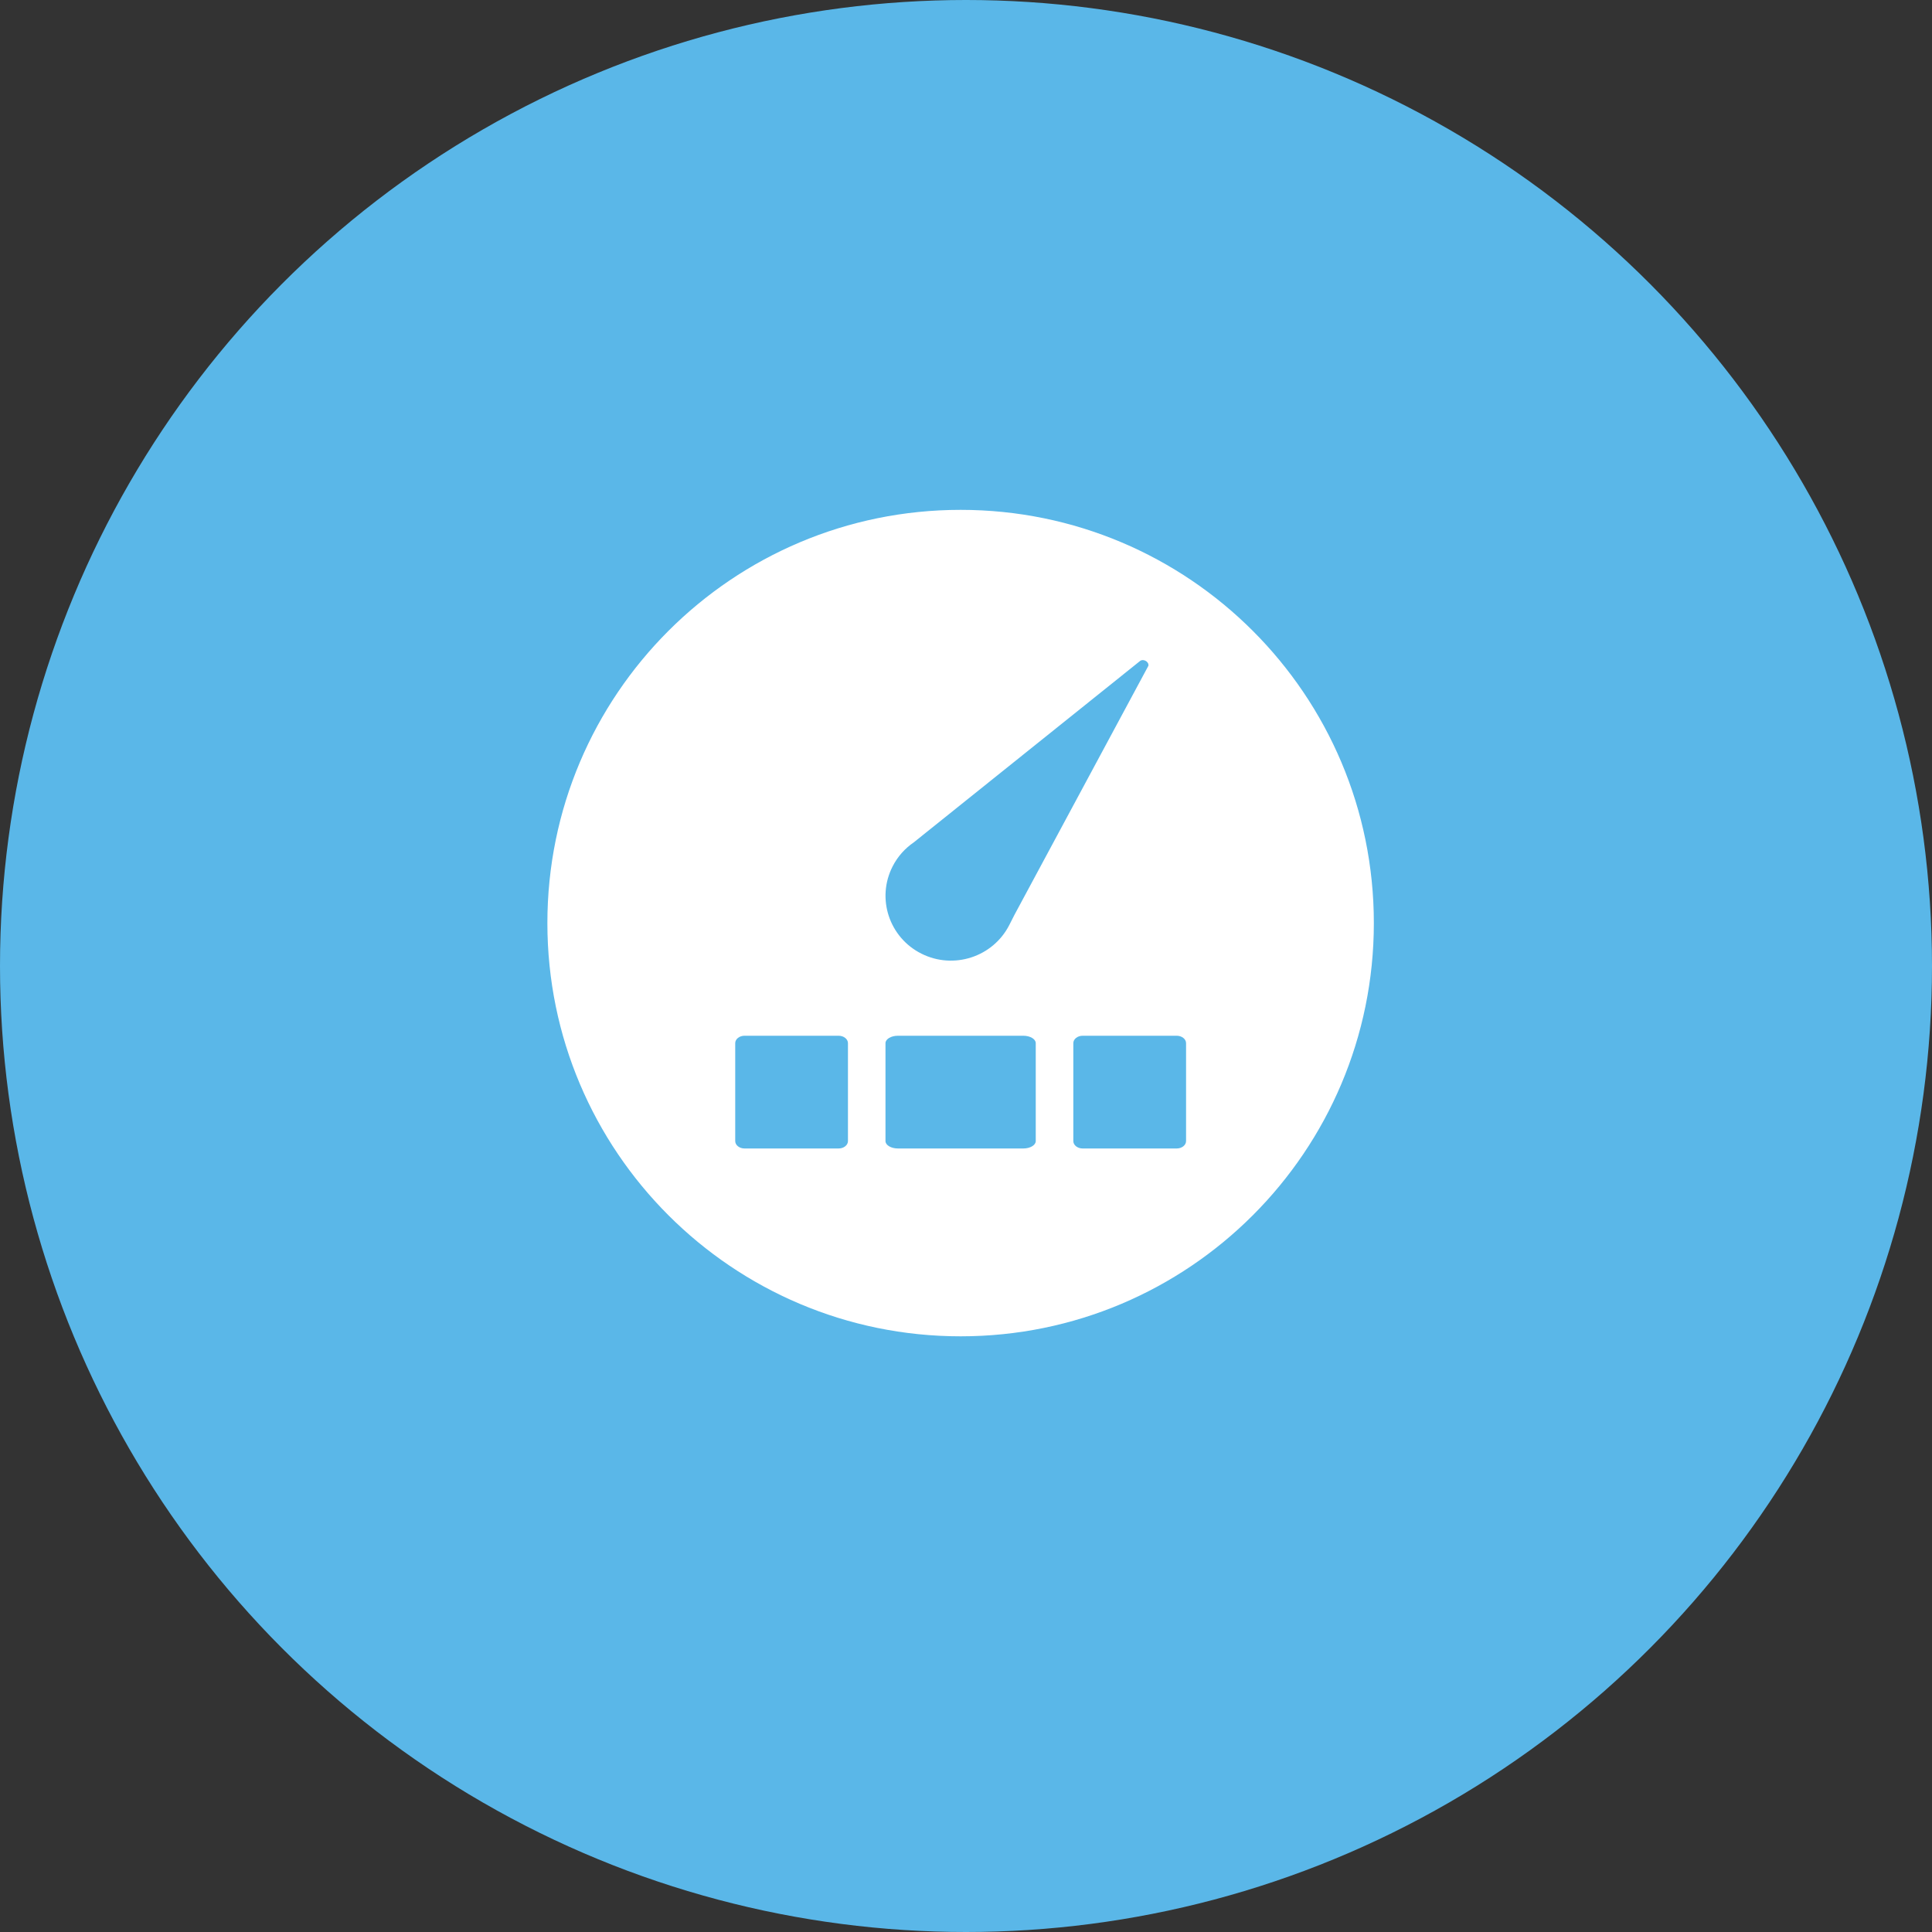
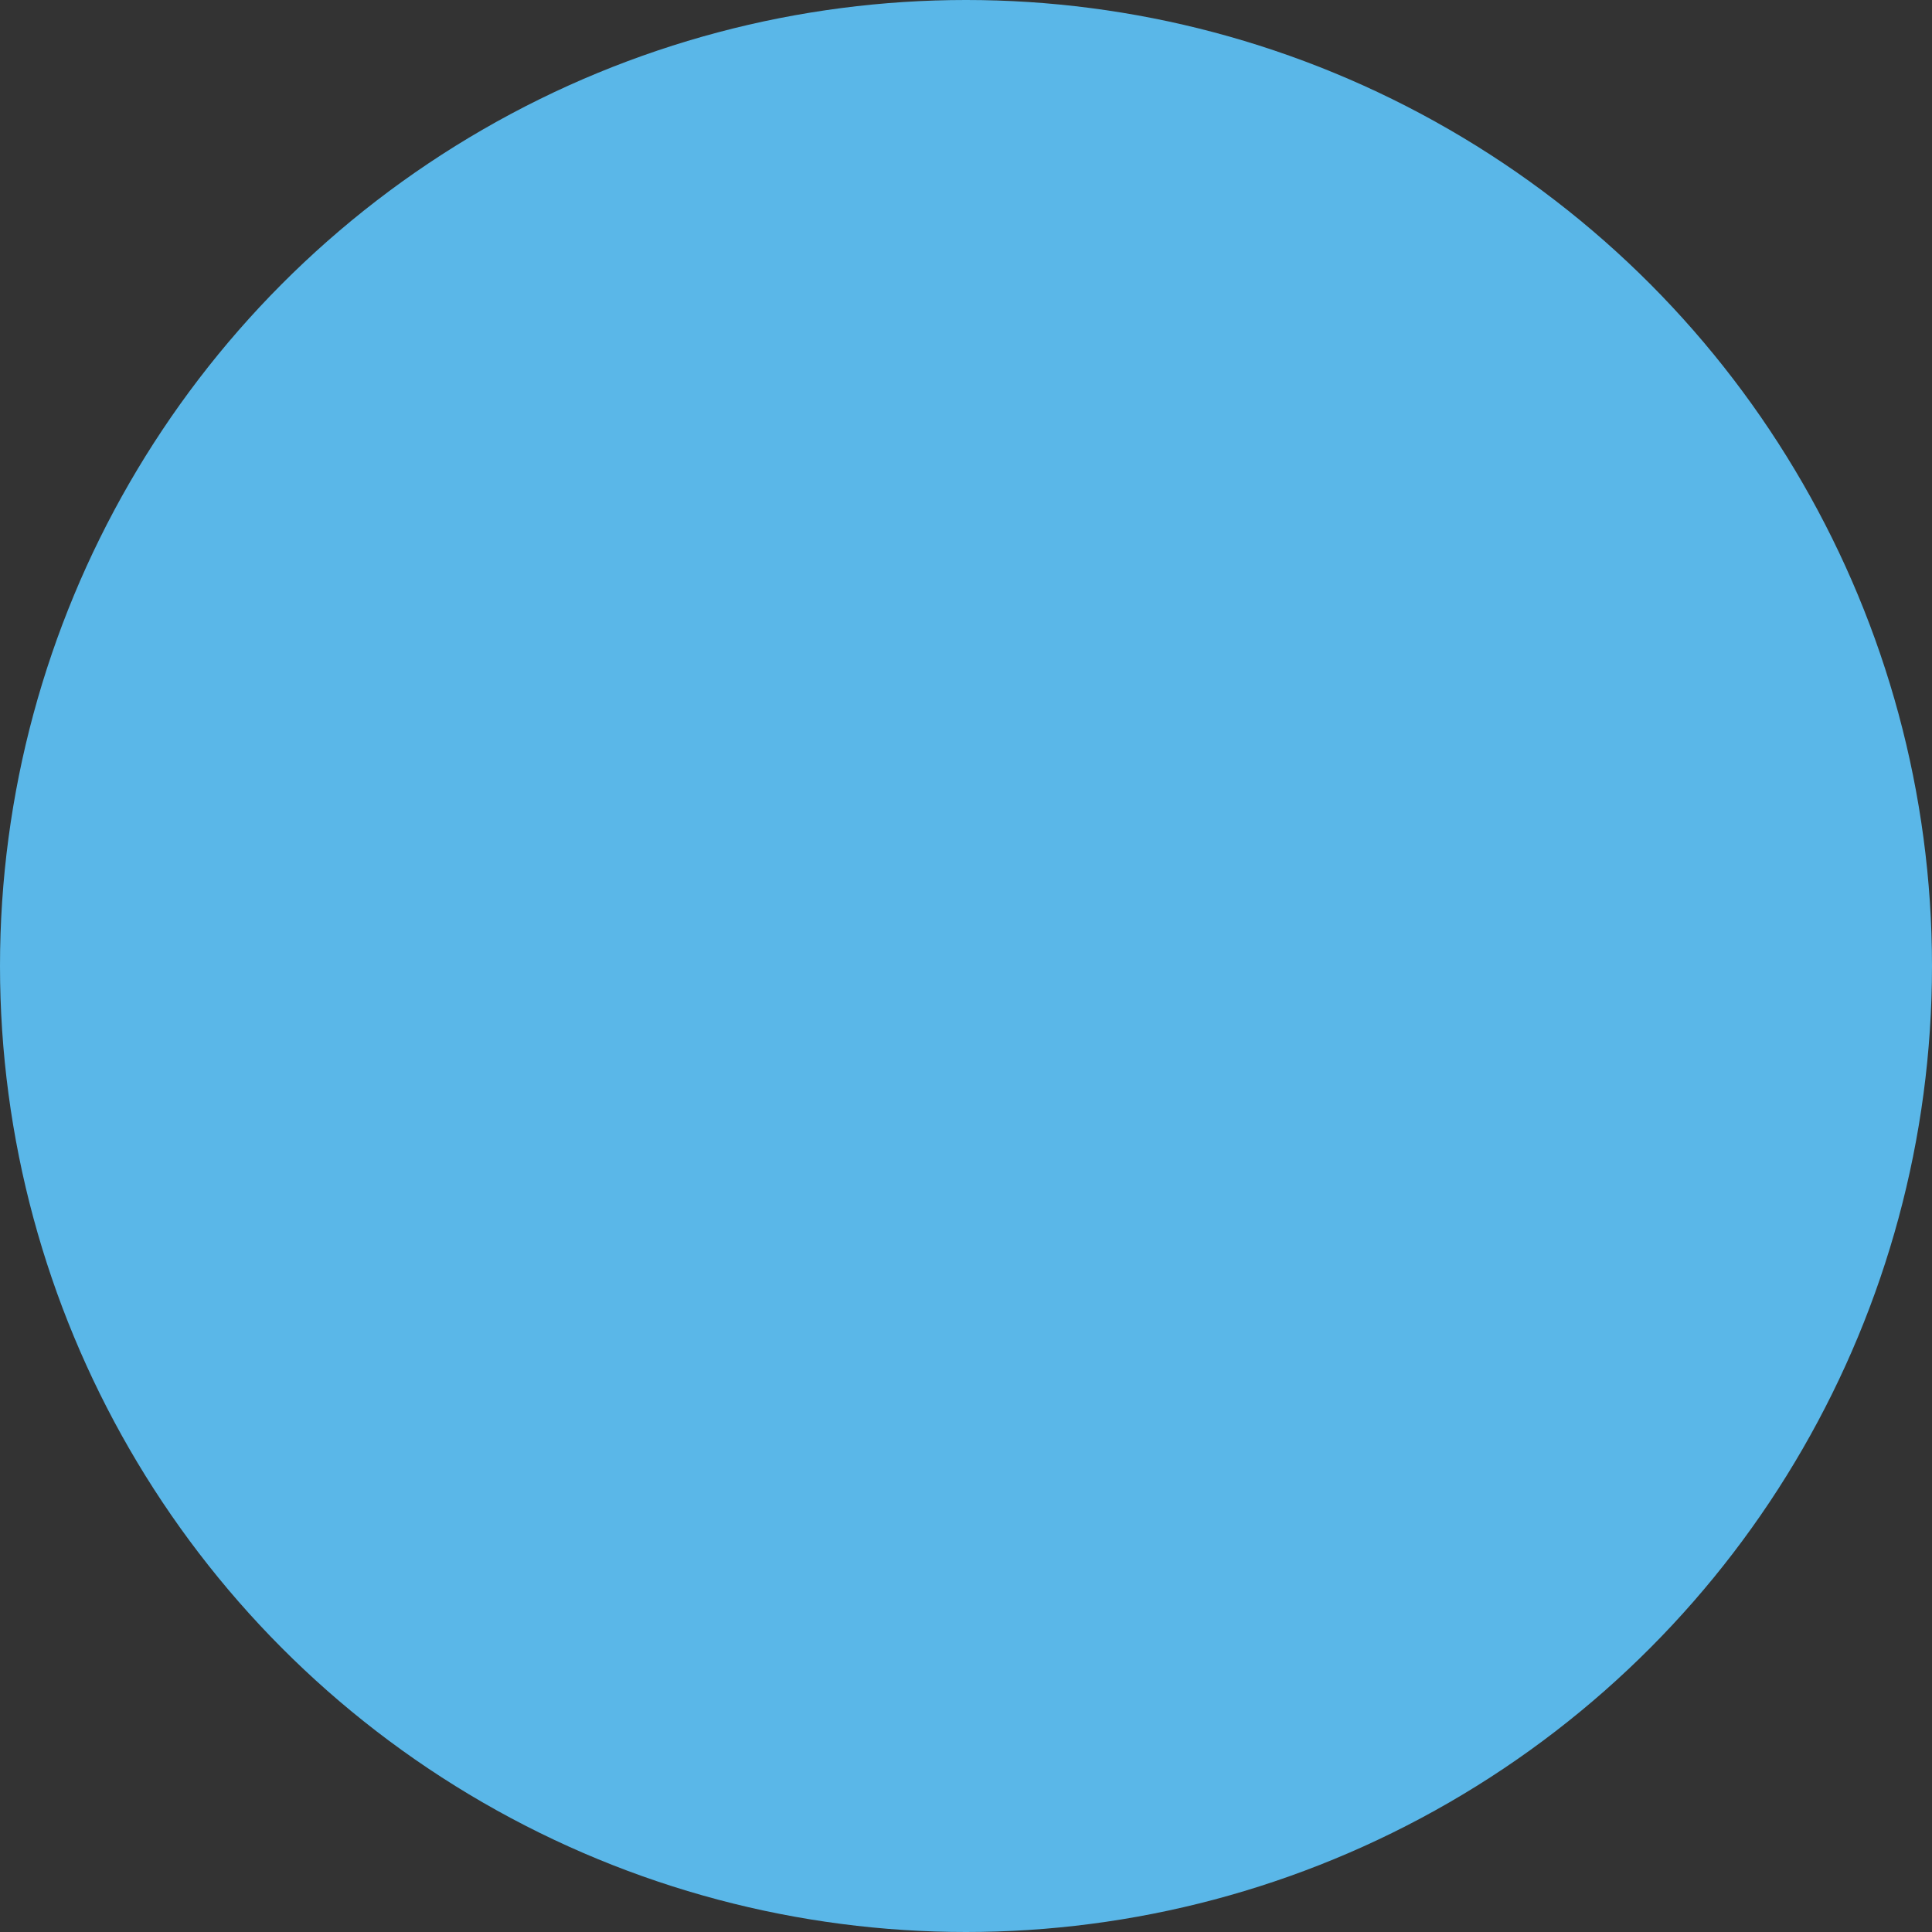
<svg xmlns="http://www.w3.org/2000/svg" xmlns:xlink="http://www.w3.org/1999/xlink" width="40px" height="40px" viewBox="0 0 40 40" version="1.1">
  <rect x="0" y="0" width="40" height="40" fill="#333333" stroke="none" />
  <title>odometer-blue-cyan@1.5x</title>
  <desc>Created with Sketch.</desc>
  <defs>
-     <path d="M19.001,16.945 L18.896,17.152 C18.558,17.814 17.743,18.079 17.076,17.744 C16.409,17.409 16.142,16.601 16.48,15.939 C16.585,15.732 16.739,15.563 16.919,15.44 L21.595,11.692 C21.661,11.629 21.789,11.693 21.777,11.783 L19.001,16.945 Z M22.556,21.625 C22.556,21.709 22.469,21.778 22.363,21.778 L20.415,21.778 C20.309,21.778 20.222,21.709 20.222,21.625 L20.222,19.597 C20.222,19.513 20.309,19.444 20.415,19.444 L22.363,19.444 C22.469,19.444 22.556,19.513 22.556,19.597 L22.556,21.625 Z M19.444,21.625 C19.444,21.709 19.329,21.778 19.187,21.778 L16.59,21.778 C16.449,21.778 16.333,21.709 16.333,21.625 L16.333,19.597 C16.333,19.513 16.449,19.444 16.59,19.444 L19.187,19.444 C19.329,19.444 19.444,19.513 19.444,19.597 L19.444,21.625 Z M15.556,21.625 C15.556,21.709 15.469,21.778 15.363,21.778 L13.414,21.778 C13.309,21.778 13.222,21.709 13.222,21.625 L13.222,19.597 C13.222,19.513 13.309,19.444 13.414,19.444 L15.363,19.444 C15.469,19.444 15.556,19.513 15.556,19.597 L15.556,21.625 Z M17.889,8.556 C13.164,8.556 9.333,12.386 9.333,17.111 C9.333,21.836 13.164,25.667 17.889,25.667 C22.614,25.667 26.444,21.836 26.444,17.111 C26.444,12.386 22.614,8.556 17.889,8.556 L17.889,8.556 Z" id="path-1" />
-   </defs>
+     </defs>
  <g id="General-Content-Pages" stroke="none" stroke-width="1" fill="none" fill-rule="evenodd">
    <g id="aWeb_S8-General-About-Illos-NoImage-DT" transform="translate(-815, -617)">
      <g id="Fun-Facts" transform="translate(0, 349)">
        <g id="Group-4-Copy" transform="translate(815, 268)">
          <g id="odometer-blue-cyan">
            <circle id="Oval" fill="#5AB7E8" cx="20" cy="20" r="20" />
            <g id="☑️-icon-/-mileage" transform="translate(2, 2)">
              <mask id="mask-2" fill="white">
                <use xlink:href="#path-1" />
              </mask>
              <use id="Mask" fill="#FFFFFF" fill-rule="evenodd" xlink:href="#path-1" />
            </g>
          </g>
        </g>
      </g>
    </g>
  </g>
</svg>